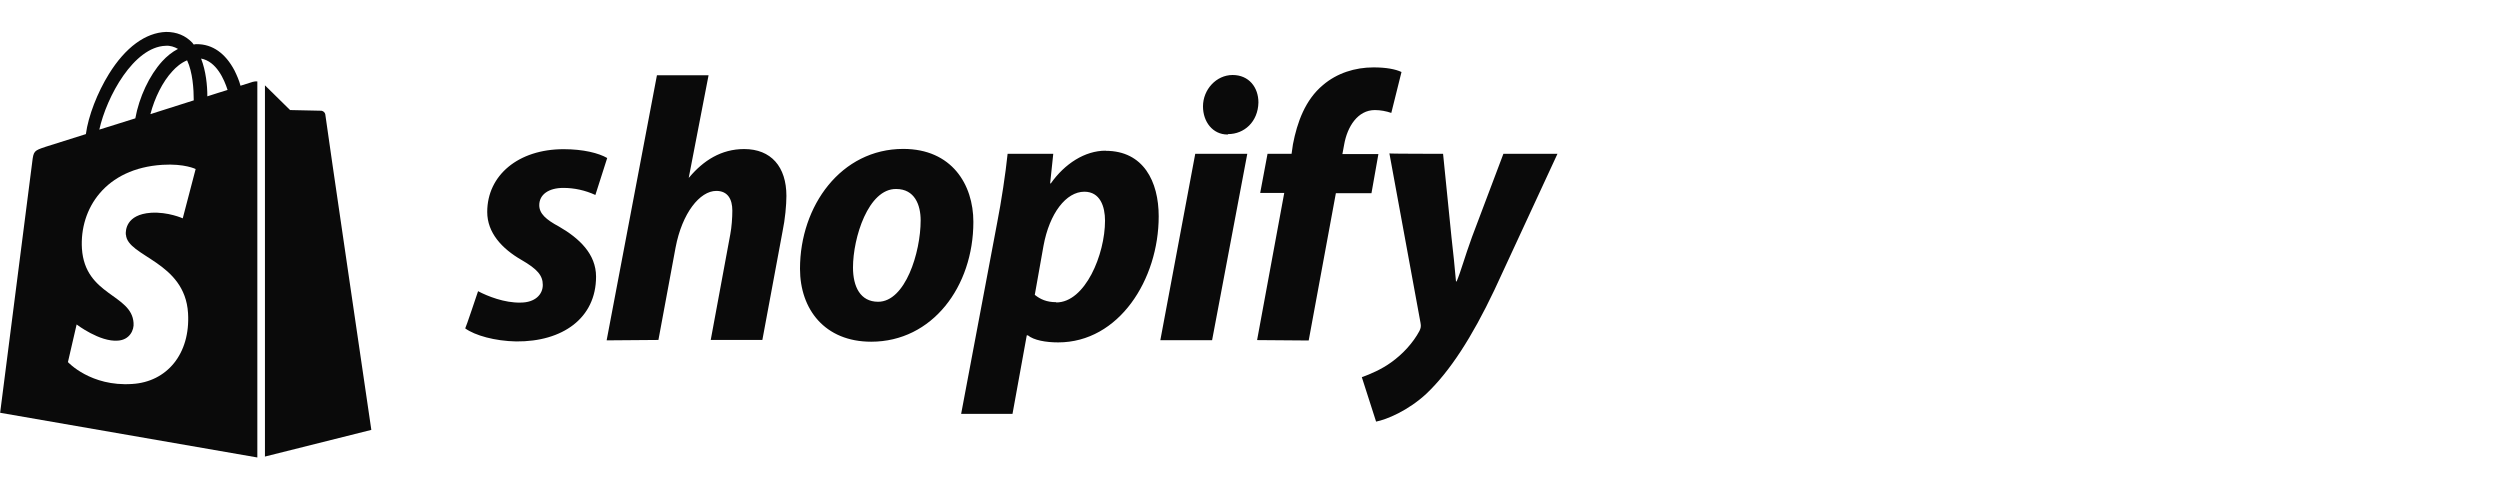
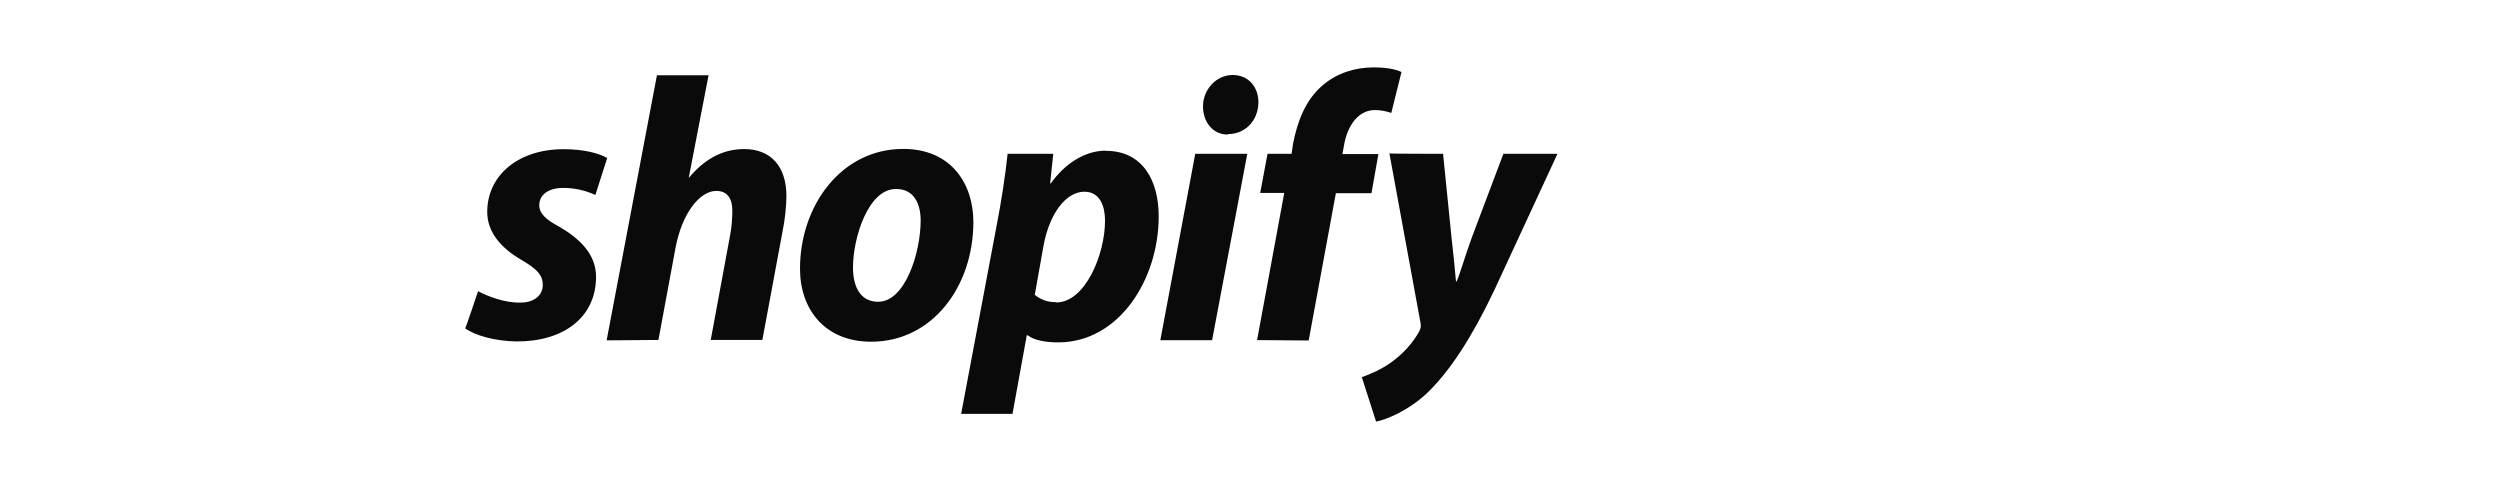
<svg xmlns="http://www.w3.org/2000/svg" id="Layer_1" version="1.1" viewBox="0 0 184 36">
  <defs>
    <style>
      .st0 {
        fill: #0a0a0a;
      }
    </style>
  </defs>
  <path class="st0" d="M35.2,21.44c.69.36,1.93.86,3.11.83,1.08,0,1.64-.6,1.64-1.3s-.41-1.17-1.57-1.84c-1.44-.83-2.52-2-2.52-3.53,0-2.7,2.29-4.62,5.62-4.62,1.46,0,2.59.29,3.21.65l-.87,2.72c-.74-.34-1.54-.52-2.36-.52-1.08,0-1.77.49-1.77,1.27,0,.62.49,1.06,1.46,1.58,1.49.86,2.72,2.02,2.72,3.68,0,3.06-2.47,4.8-5.88,4.77-1.57-.03-3.03-.44-3.75-.96.03,0,.95-2.75.95-2.75ZM44.65,25.04l3.7-19.5h3.8l-1.46,7.55.05-.05c1.03-1.22,2.34-2.07,4.03-2.07,1.98,0,3.11,1.3,3.11,3.45,0,.67-.1,1.74-.28,2.59l-1.49,8.01h-3.8l1.44-7.78c.1-.52.15-1.22.15-1.74,0-.83-.33-1.45-1.18-1.45-1.21,0-2.52,1.63-3,4.18l-1.26,6.79-3.8.03ZM66.48,10.96c-4.57,0-7.6,4.18-7.6,8.82,0,2.98,1.82,5.37,5.24,5.37,4.49,0,7.52-4.05,7.52-8.82,0-2.75-1.59-5.37-5.16-5.37ZM64.63,22.21c-1.31,0-1.85-1.11-1.85-2.52,0-2.2,1.13-5.81,3.18-5.78,1.36,0,1.8,1.17,1.8,2.31,0,2.36-1.13,5.99-3.13,5.99ZM81.37,11.09c-1.52,0-3.01.96-4.03,2.41h-.05l.23-2.18h-3.36c-.15,1.45-.46,3.5-.77,5.08l-2.65,14.06h3.78l1.05-5.78h.08c.44.36,1.31.52,2.23.52,4.47,0,7.4-4.62,7.4-9.28,0-2.57-1.13-4.82-3.9-4.82ZM77.73,22.24c-.69,0-1.16-.21-1.57-.54l.64-3.6c.44-2.41,1.67-3.99,3.01-3.99,1.16,0,1.52,1.09,1.52,2.13,0,2.49-1.46,6.02-3.59,6.02ZM85.4,25.04l2.57-13.72h3.83l-2.59,13.72h-3.8ZM90.34,9.9c-1.08,0-1.8-.93-1.8-2.07,0-1.24.98-2.31,2.18-2.31s1.9.91,1.9,2.02c-.03,1.43-1.05,2.33-2.23,2.33,0,.03-.05.03-.05.03ZM92.52,25.04l2-10.84h-1.77l.54-2.88h1.77l.1-.7c.31-1.61.9-3.27,2.21-4.36,1.03-.88,2.36-1.3,3.72-1.3.93,0,1.62.13,2.06.34l-.75,3.01c-.38-.13-.8-.21-1.21-.21-1.26,0-2.03,1.22-2.26,2.54l-.13.7h2.65l-.51,2.88h-2.62l-2,10.84-3.8-.03ZM106.21,11.32l.62,6.15c.13,1.09.23,2.15.33,3.24h.05c.31-.73.59-1.79,1.13-3.27l2.31-6.12h3.98l-4.65,10.04c-1.64,3.45-3.26,5.96-4.98,7.6-1.36,1.27-2.95,1.92-3.72,2.07l-1.05-3.27c.64-.23,1.44-.57,2.16-1.09.87-.62,1.62-1.45,2.08-2.31.1-.21.13-.34.08-.6l-2.29-12.47c-.05.03,3.96.03,3.96.03Z" />
  <g>
-     <path class="st0" d="M19.47,33.61l7.86-1.97s-3.39-23.08-3.39-23.23c-.03-.13-.13-.23-.28-.26-.1,0-2.31-.05-2.31-.05,0,0-1.34-1.32-1.85-1.82v27.33h-.03Z" />
-     <path class="st0" d="M18.62,6.02l-.92.29c-.1-.39-.26-.75-.44-1.12-.67-1.27-1.62-1.94-2.77-1.94-.08,0-.15,0-.23.03-.03-.05-.08-.08-.1-.13-.51-.54-1.16-.8-1.93-.8-1.52.05-3,1.14-4.21,3.09-.85,1.37-1.52,3.09-1.7,4.43l-2.95.93c-.87.29-.9.31-1,1.14-.08.62-2.36,18.44-2.36,18.44l18.93,3.29V5.99c-.15,0-.23,0-.31.03ZM14.25,7.39l-3.18,1.01c.31-1.19.9-2.39,1.62-3.16.26-.29.64-.62,1.08-.8.41.88.49,2.1.49,2.96ZM12.2,3.37c.31-.03.64.08.9.23-.44.23-.82.54-1.16.91-.95,1.04-1.7,2.65-1.98,4.2l-2.65.83c.54-2.44,2.54-6.09,4.88-6.17ZM9.27,17.27c.1,1.63,4.34,1.97,4.57,5.78.18,3.01-1.57,5.06-4.11,5.21-3.06.21-4.73-1.61-4.73-1.61l.64-2.77s1.7,1.3,3.03,1.19c.87-.05,1.21-.78,1.16-1.3-.13-2.13-3.57-2-3.8-5.47-.18-2.93,1.72-5.91,5.93-6.17,1.62-.1,2.44.31,2.44.31l-.95,3.63s-1.08-.49-2.34-.41c-1.85.13-1.87,1.32-1.85,1.61ZM15.26,7.08c0-.78-.1-1.84-.46-2.77,1.13.21,1.7,1.53,1.95,2.31-.03,0-1.49.47-1.49.47Z" />
-   </g>
+     </g>
</svg>